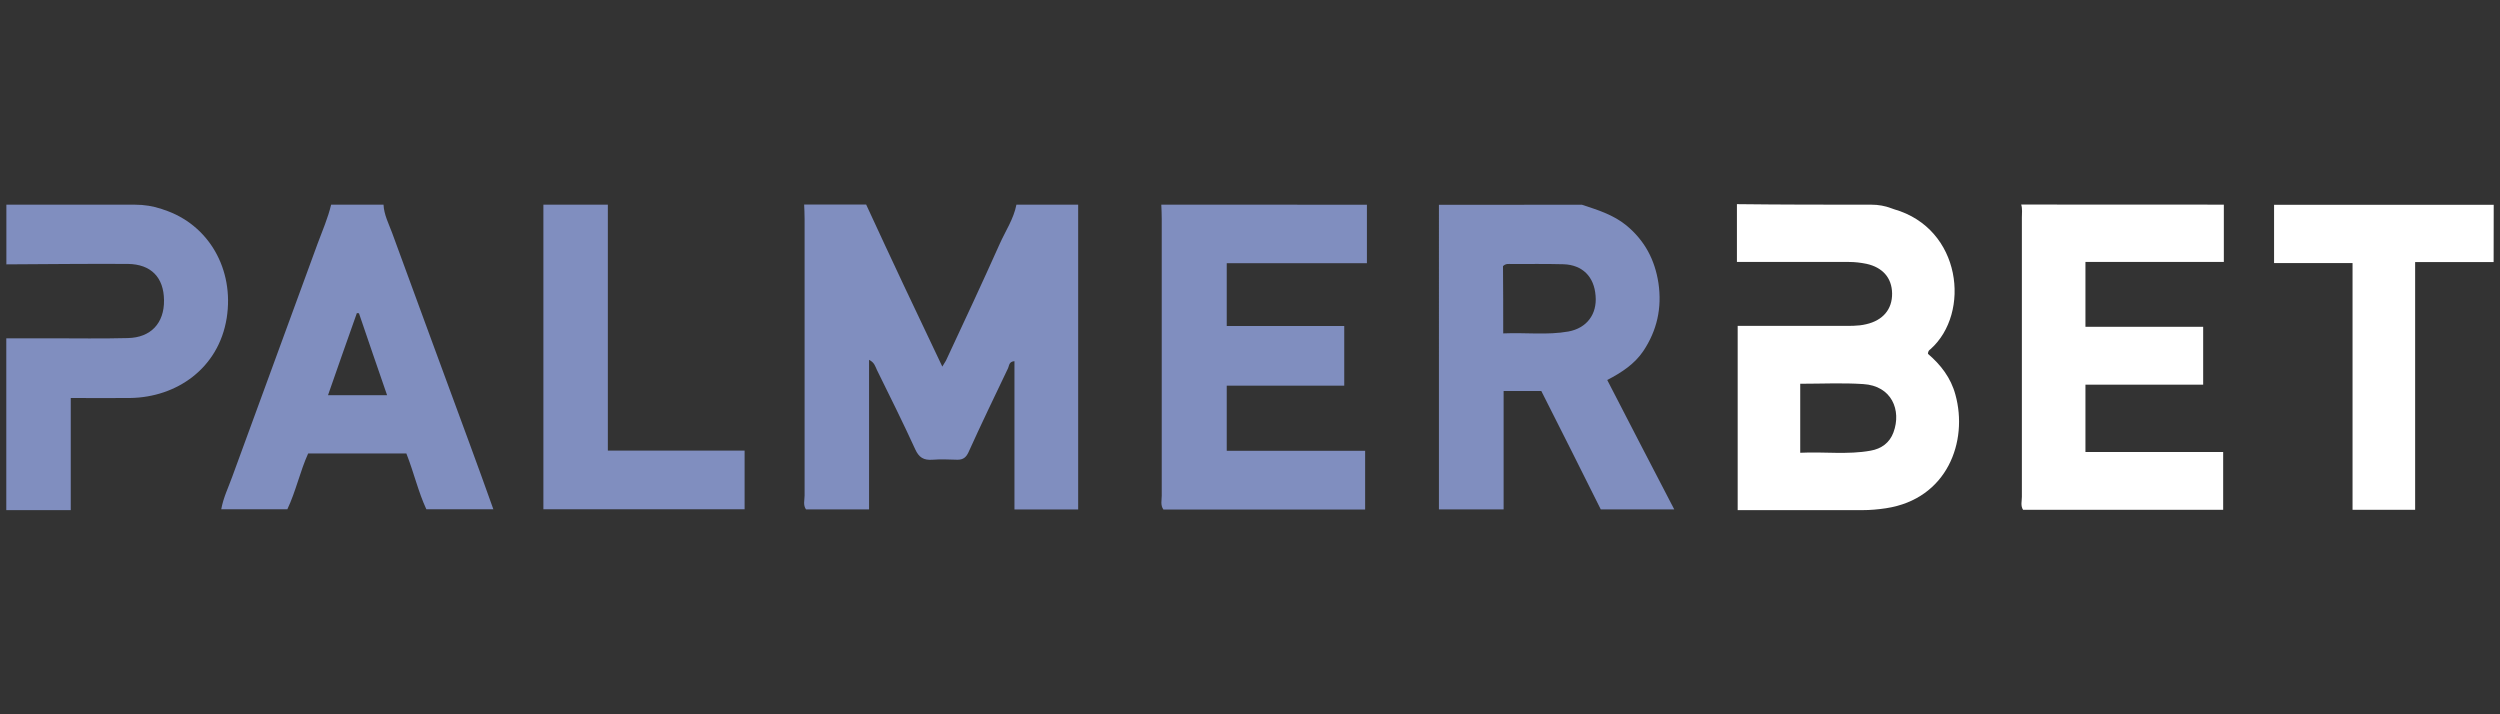
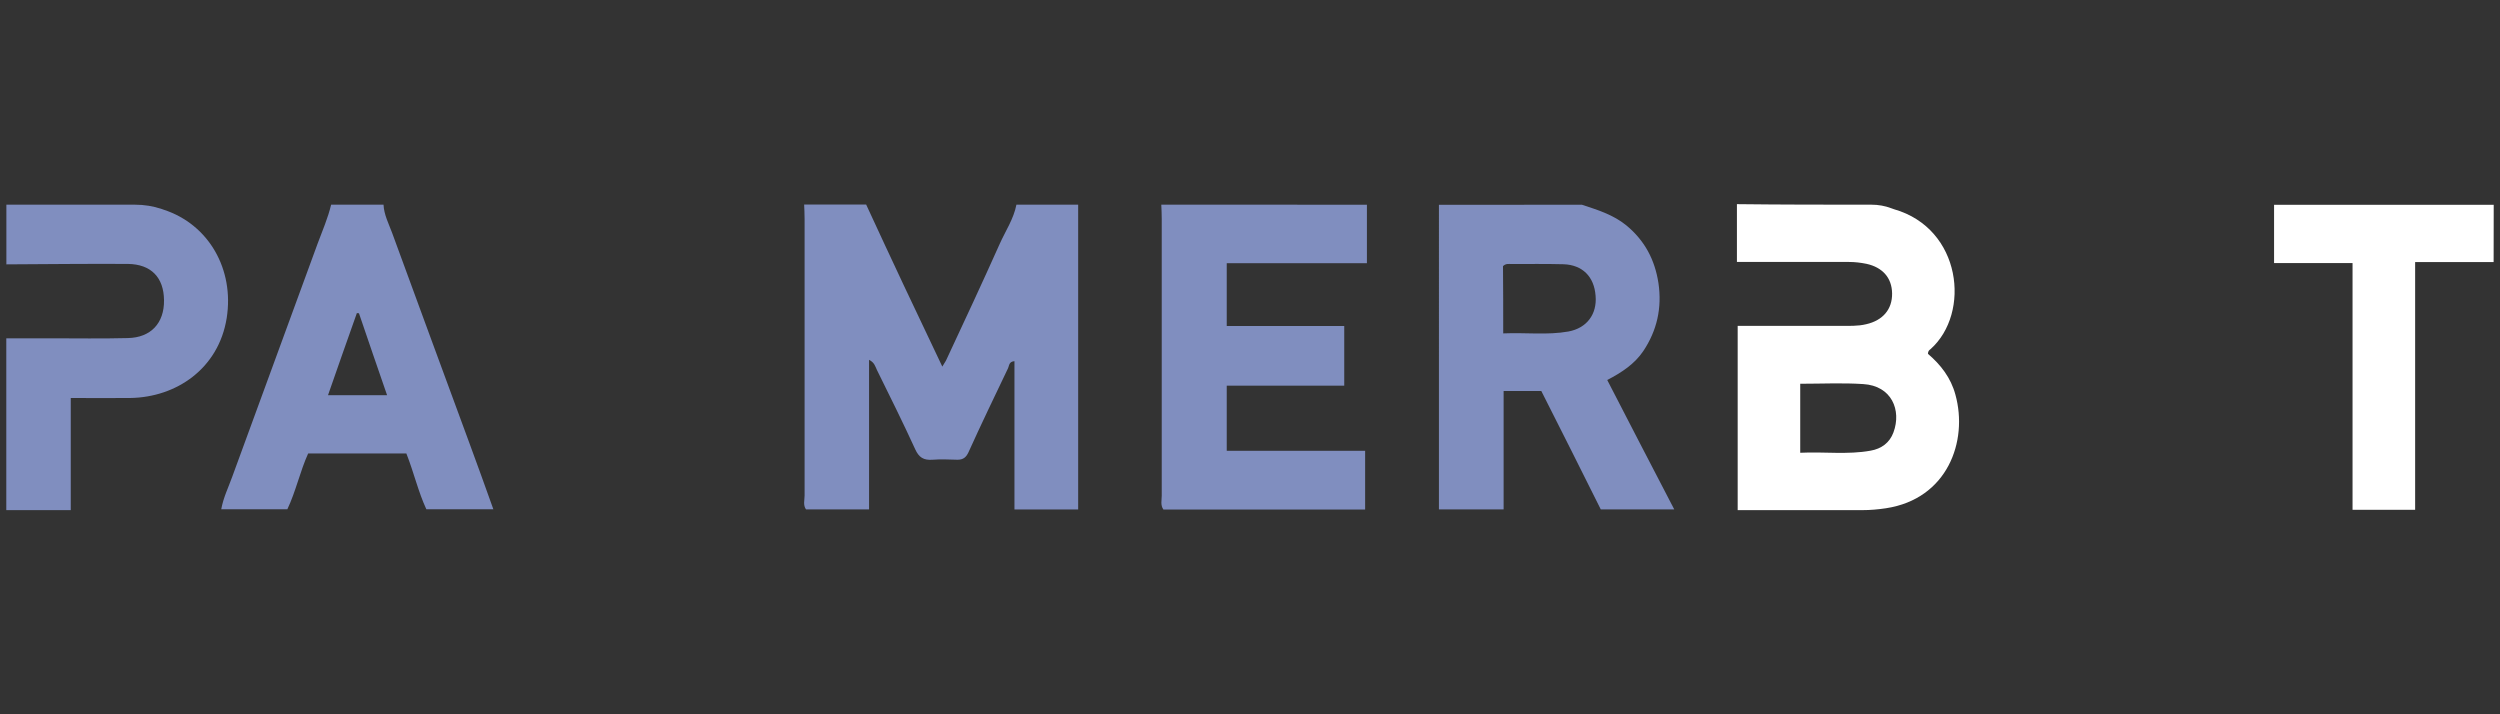
<svg xmlns="http://www.w3.org/2000/svg" id="palmerbet" width="560" height="160" viewBox="0 0 560 160">
  <rect x="0" y="0" width="560" height="160" fill="#333333" stroke="none" />
  <defs>
    <style>
      .cls-1 {
        fill: #808ebf;
      }

      .cls-1, .cls-2 {
        stroke-width: 0px;
      }

      .cls-2 {
        fill: #fff;
      }
    </style>
  </defs>
  <g id="H5MhyU.tif">
    <g>
      <path class="cls-1" d="M241.51,45.85v68.27h-14.27v-33.22c-1.29.1-1.17,1.07-1.44,1.59-2.99,6.25-6,12.5-8.86,18.82-.52,1.12-1.17,1.67-2.47,1.67-1.87-.05-3.73-.15-5.6,0-1.97.15-3.04-.52-3.86-2.34-2.74-6-5.68-11.88-8.57-17.75-.37-.75-.52-1.67-1.77-2.29v33.51h-14.12c-.7-.97-.32-2.04-.32-3.11v-61.97c0-1.07-.05-2.14-.1-3.21h13.89c5.55,12.03,11.18,24,17.06,36.3.52-.92.8-1.22.97-1.67,4.01-8.57,8.02-17.18,11.9-25.85,1.29-2.89,3.11-5.55,3.73-8.76,4.56,0,9.16,0,13.82,0Z" />
      <path class="cls-1" d="M354.32,45.85c3.54,1.17,7.05,2.24,10.01,4.66,4.11,3.41,6.37,7.69,7.17,12.95.8,5.5-.32,10.58-3.41,15.19-1.92,2.84-4.76,4.76-8.07,6.47,4.98,9.64,9.88,19.15,15.01,28.98h-16.46c-4.38-8.76-8.81-17.65-13.32-26.52h-8.44v26.52h-14.49V45.88c10.61-.02,21.29-.02,32-.02ZM336.72,74.68c5.08-.22,9.84.42,14.59-.42,4.11-.75,6.47-3.86,6.1-8.02-.32-4.28-2.94-6.9-7.17-7.05-3.91-.1-7.82-.05-11.7-.05-.6,0-1.22-.15-1.87.47.05,4.78.05,9.76.05,15.06Z" />
      <path class="cls-2" d="M419.21,45.85c1.52,0,3.03.26,4.44.8.19.07.38.14.62.22,15.14,4.33,17.21,23.26,8.19,31.32-.27.22-.6.42-.6,1.07,2.84,2.42,5.13,5.35,6.15,9.14,2.89,10.43-1.77,23.36-15.56,25.45-1.77.27-3.54.42-5.3.42h-27.91v-41.28h22.98c1.92,0,3.91.1,5.83-.37,3.69-.85,5.83-3.31,5.78-6.9-.05-3.49-2.14-5.83-5.73-6.62-1.34-.27-2.61-.42-3.96-.42h-25.07v-12.95c10.08.12,20.07.12,30.15.12ZM403.25,85.96v15.46c5.4-.27,10.58.47,15.76-.47,2.42-.42,4.28-1.77,5.13-4.11,1.82-4.93-.37-10.43-6.8-10.81-4.63-.3-9.24-.07-14.09-.07Z" />
      <path class="cls-1" d="M306.19,45.85v13.1h-31.4v14.07h26.32v13.37h-26.32v14.59h31v13.15h-45.19c-.7-.97-.37-2.09-.37-3.11v-61.97c0-1.07-.05-2.14-.1-3.21,15.44.02,30.73.02,46.06.02Z" />
-       <path class="cls-2" d="M498.14,45.85v12.82h-31v14.54h26.37v12.95h-26.37v15.09h30.85v12.95h-44.82c-.6-.92-.27-1.92-.27-2.89v-62.55c0-.97.15-1.97-.15-2.94,15.09.02,30.28.02,45.39.02Z" />
      <path class="cls-1" d="M85.91,45.85c.1,2.24,1.17,4.28,1.92,6.3,5.73,15.66,11.5,31.32,17.28,47.01,1.82,4.93,3.59,9.84,5.4,14.91h-15.01c-1.82-3.91-2.79-8.24-4.48-12.5h-21.99c-1.82,4.01-2.74,8.44-4.66,12.5h-14.81c.47-2.61,1.59-4.86,2.42-7.17,6.37-17.43,12.77-34.86,19.15-52.29,1.07-2.89,2.34-5.78,3.04-8.76,3.88,0,7.84,0,11.75,0ZM86.71,88.53c-2.19-6.37-4.28-12.35-6.3-18.35-.15,0-.32-.05-.47-.05-2.14,6.05-4.28,12.08-6.47,18.4,4.48,0,8.59,0,13.25,0Z" />
      <path class="cls-1" d="M30.25,45.85c2.04,0,4.06.32,5.99.97.12.04.25.09.42.15,10.16,3.31,15.84,13.42,14.12,24.28-1.82,11.33-11.28,17.75-21.61,17.9-4.33.05-8.66,0-13.32,0v25.12H1.41v-38.49h9.88c5.78,0,11.55.1,17.33-.05,5.18-.1,8.19-3.36,8.12-8.49-.05-5.08-2.89-8.07-8.12-8.12-9.06-.05-18.1.05-27.19.1v-13.37h28.82Z" />
      <path class="cls-2" d="M558.57,58.7h-17.58v55.5h-14.02v-55.28h-17.58v-13.05h49.2c-.02,4.26-.02,8.54-.02,12.82Z" />
-       <path class="cls-1" d="M136.16,45.85v55.08h30.63v13.15h-45.07V45.85c4.83,0,9.64,0,14.44,0Z" />
    </g>
  </g>
</svg>